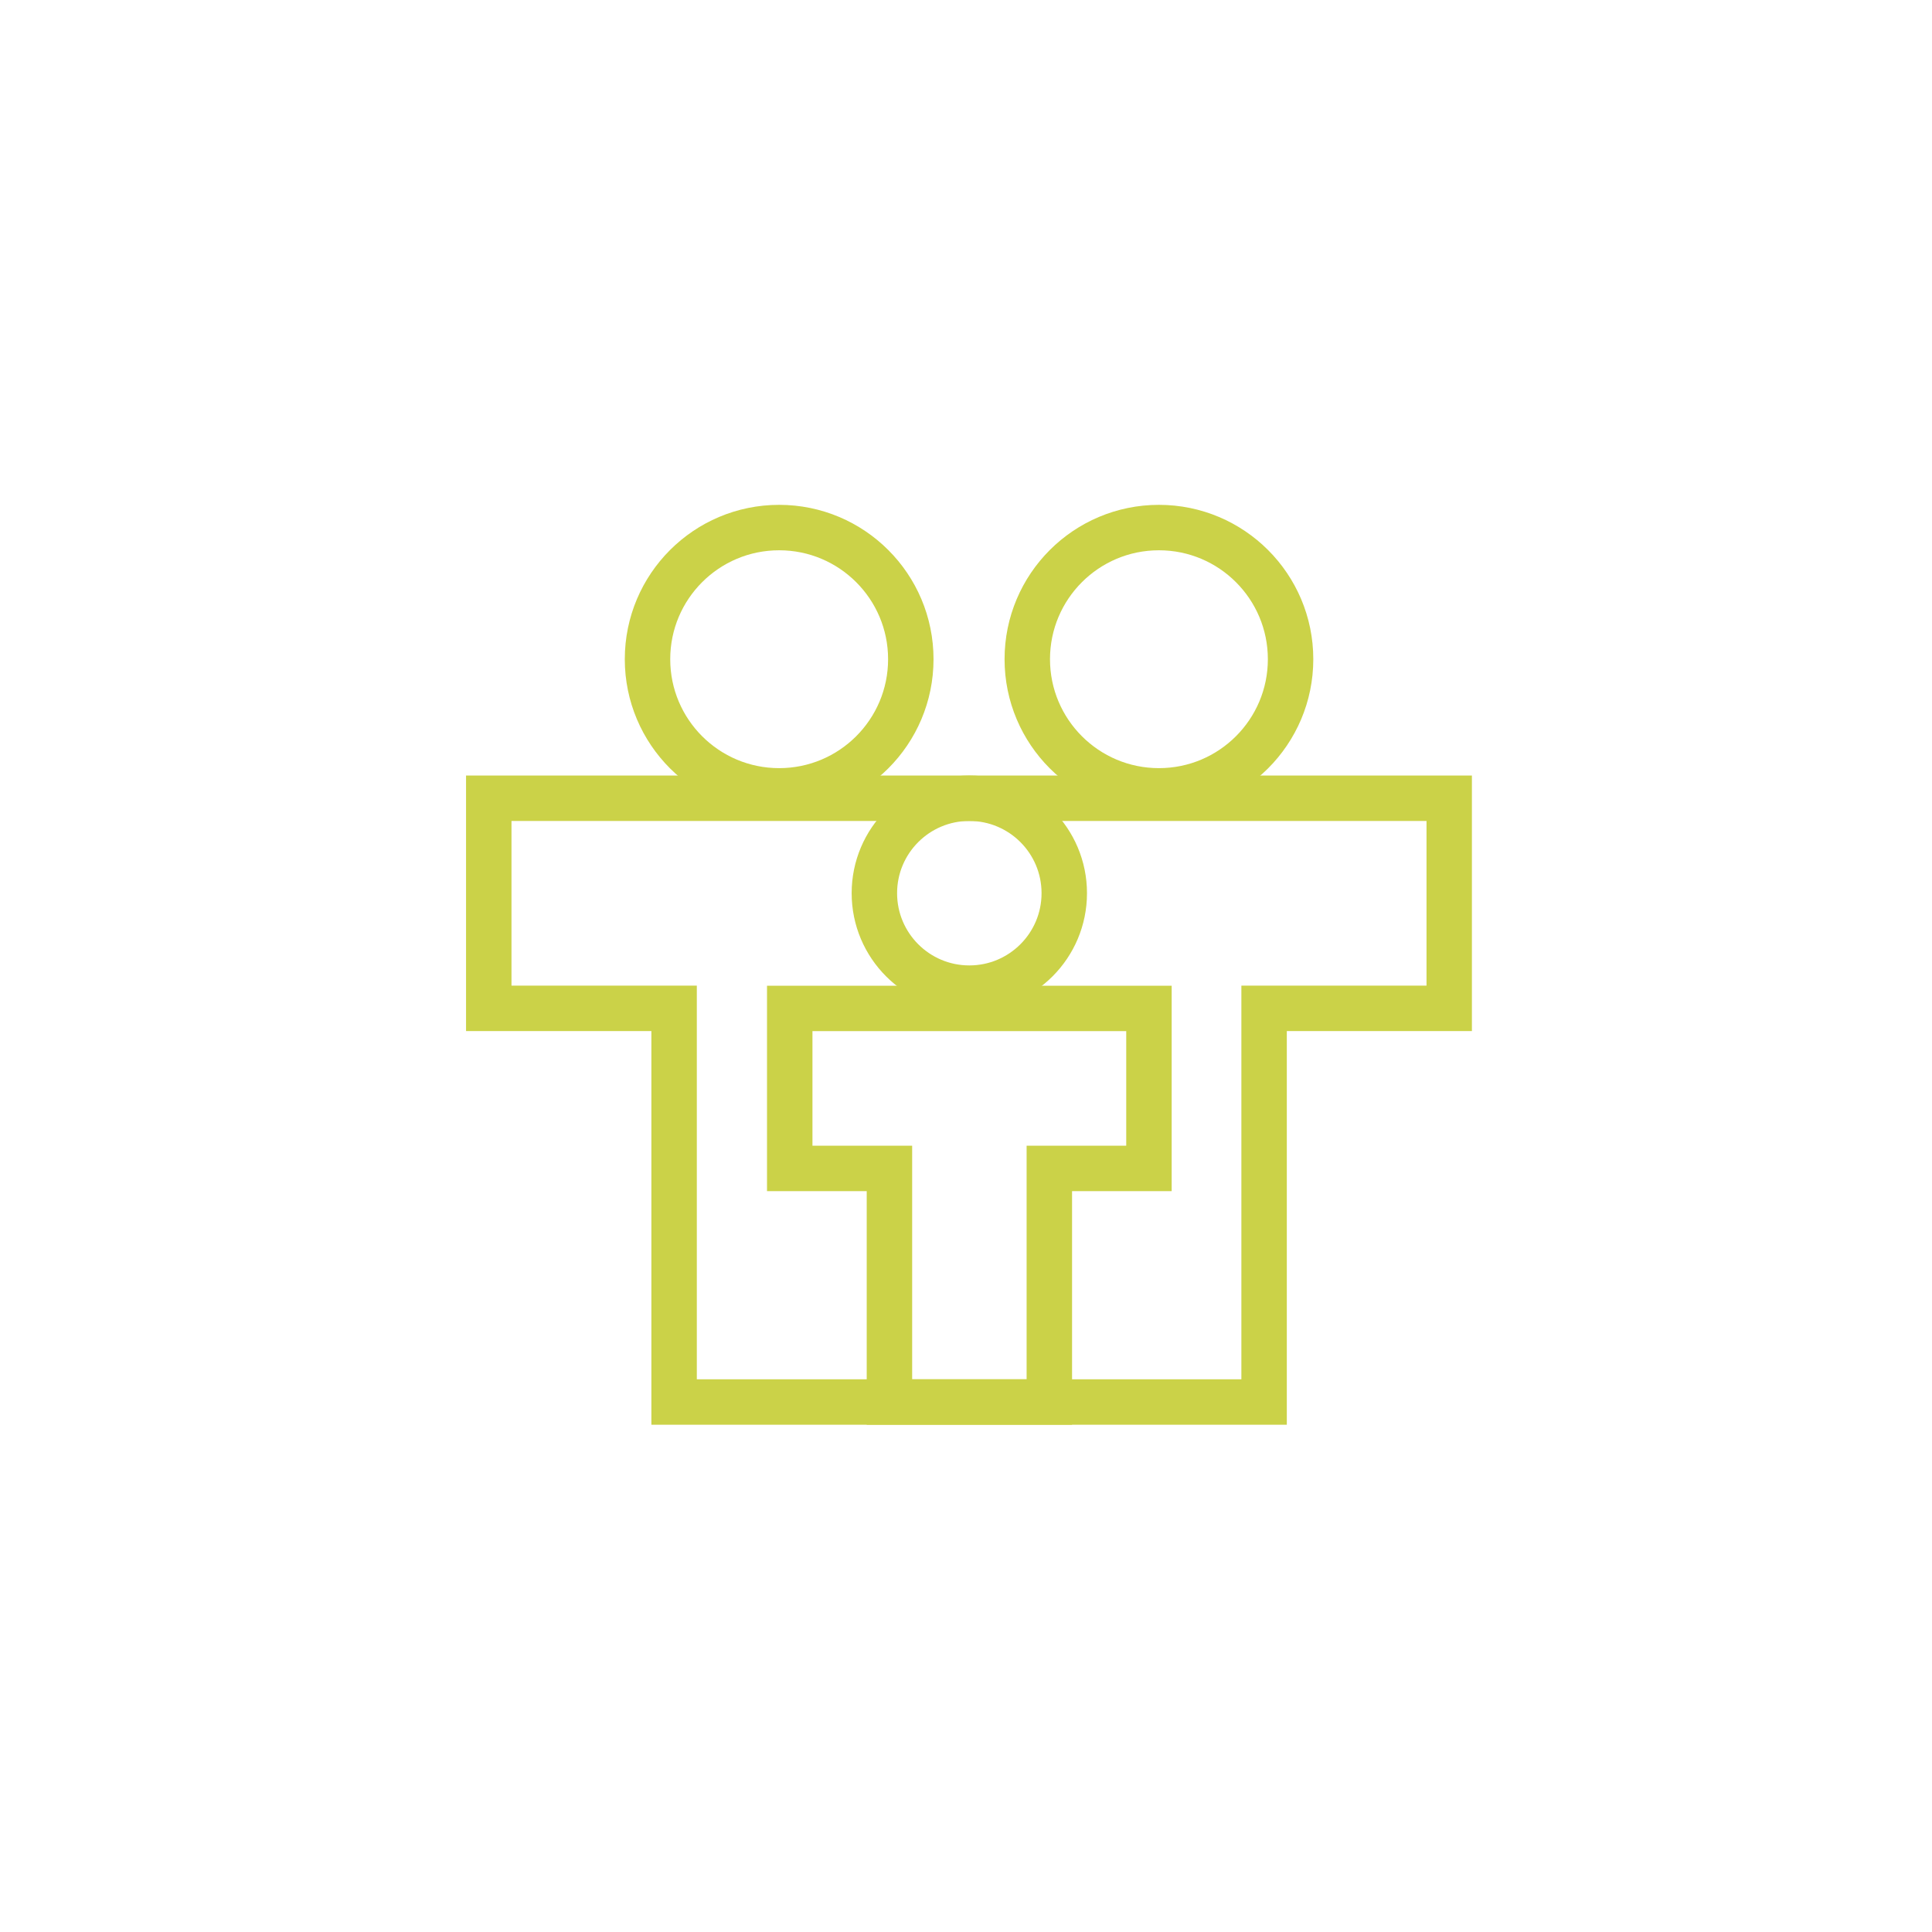
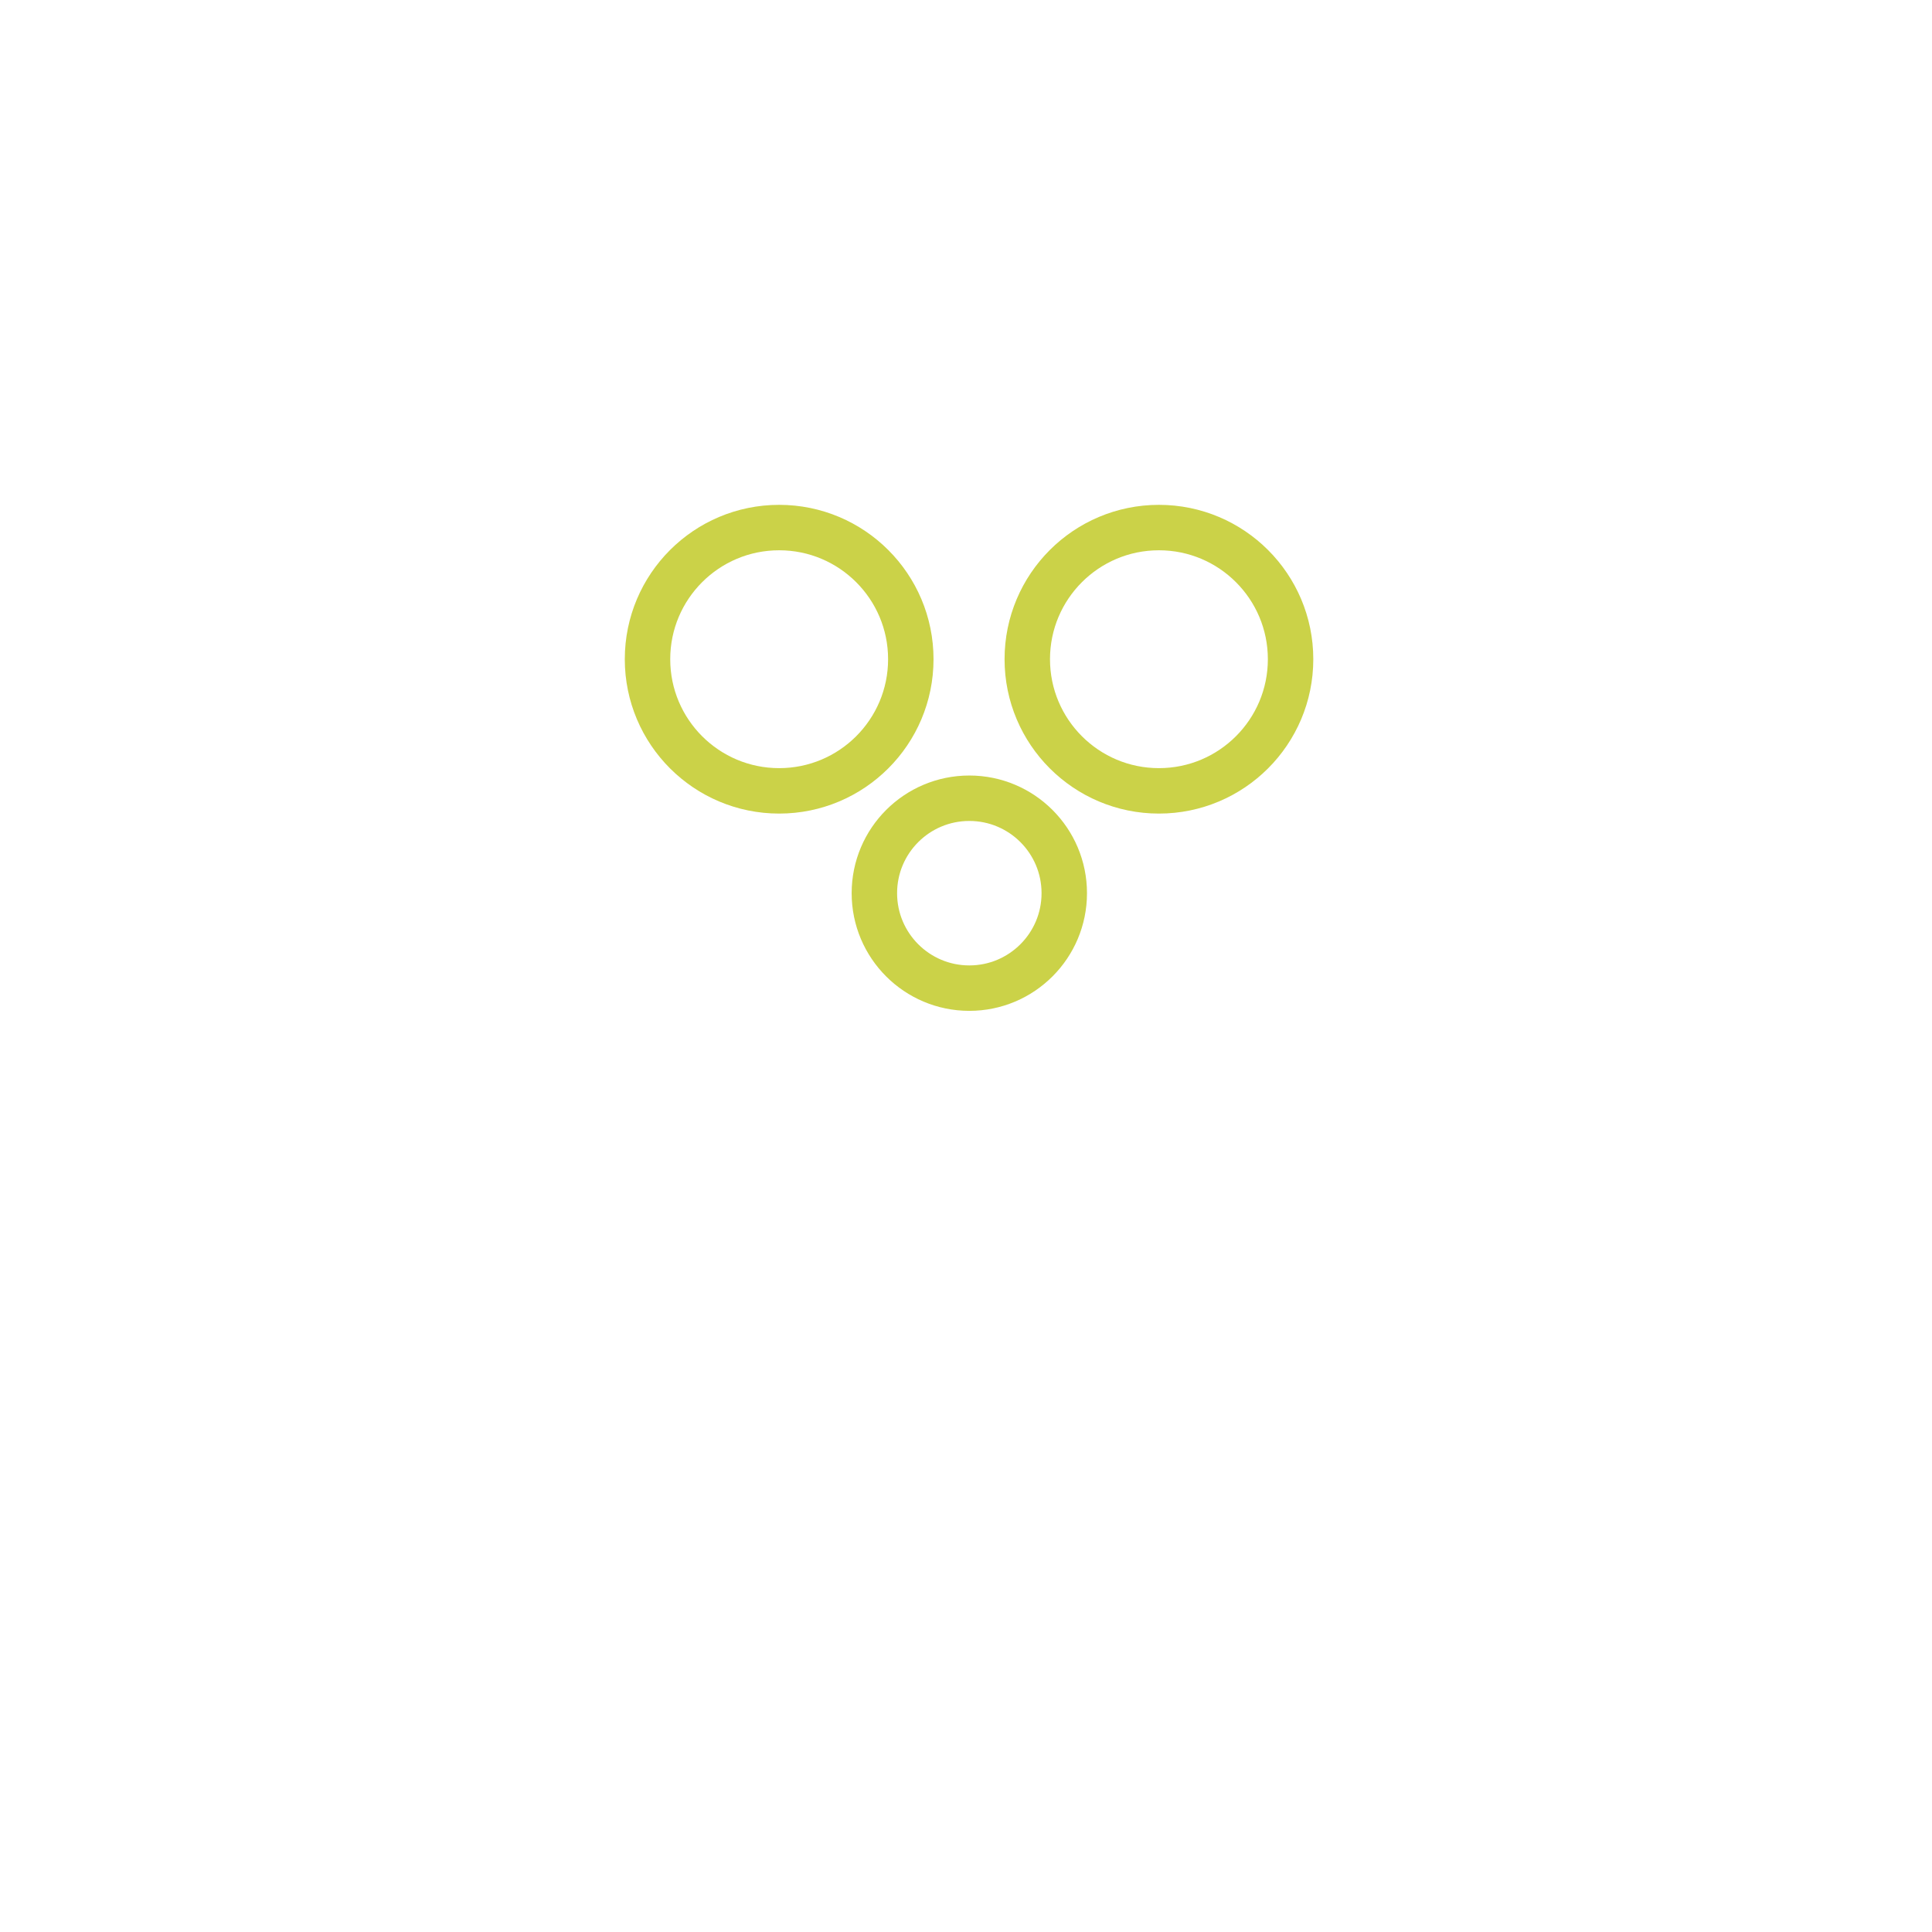
<svg xmlns="http://www.w3.org/2000/svg" width="199" height="199" viewBox="0 0 199 199" fill="none">
  <g clip-path="url(#clip0_114_552)">
    <path d="M119.373 81.46C126.861 81.46 132.932 75.389 132.932 67.9C132.932 60.411 126.861 54.34 119.373 54.34C111.884 54.34 105.812 60.411 105.812 67.9C105.812 75.389 111.884 81.46 119.373 81.46Z" stroke="#CBD248" stroke-width="4.68" stroke-miterlimit="10" />
-     <path d="M149.274 82.22H50.344V103.86H69.434V144.41H130.204V103.86H149.274V82.22Z" stroke="#CBD248" stroke-width="4.68" stroke-miterlimit="10" />
    <path d="M80.255 81.46C87.744 81.46 93.815 75.389 93.815 67.9C93.815 60.411 87.744 54.34 80.255 54.34C72.766 54.34 66.695 60.411 66.695 67.9C66.695 75.389 72.766 81.46 80.255 81.46Z" stroke="#CBD248" stroke-width="4.68" stroke-miterlimit="10" />
-     <path d="M108.084 144.41H91.614V120.35H81.344V103.87H118.344V120.35H108.084V144.41Z" stroke="#CBD248" stroke-width="4.68" stroke-miterlimit="10" />
    <path d="M99.843 101.78C105.244 101.78 109.622 97.401 109.622 92C109.622 86.598 105.244 82.22 99.843 82.22C94.441 82.22 90.062 86.598 90.062 92C90.062 97.401 94.441 101.78 99.843 101.78Z" stroke="#CBD248" stroke-width="4.68" stroke-miterlimit="10" />
  </g>
  <defs>
    <clipPath id="clip0_114_552">
      <rect width="103.61" height="94.75" fill="white" transform="translate(48 52)" />
    </clipPath>
  </defs>
</svg>